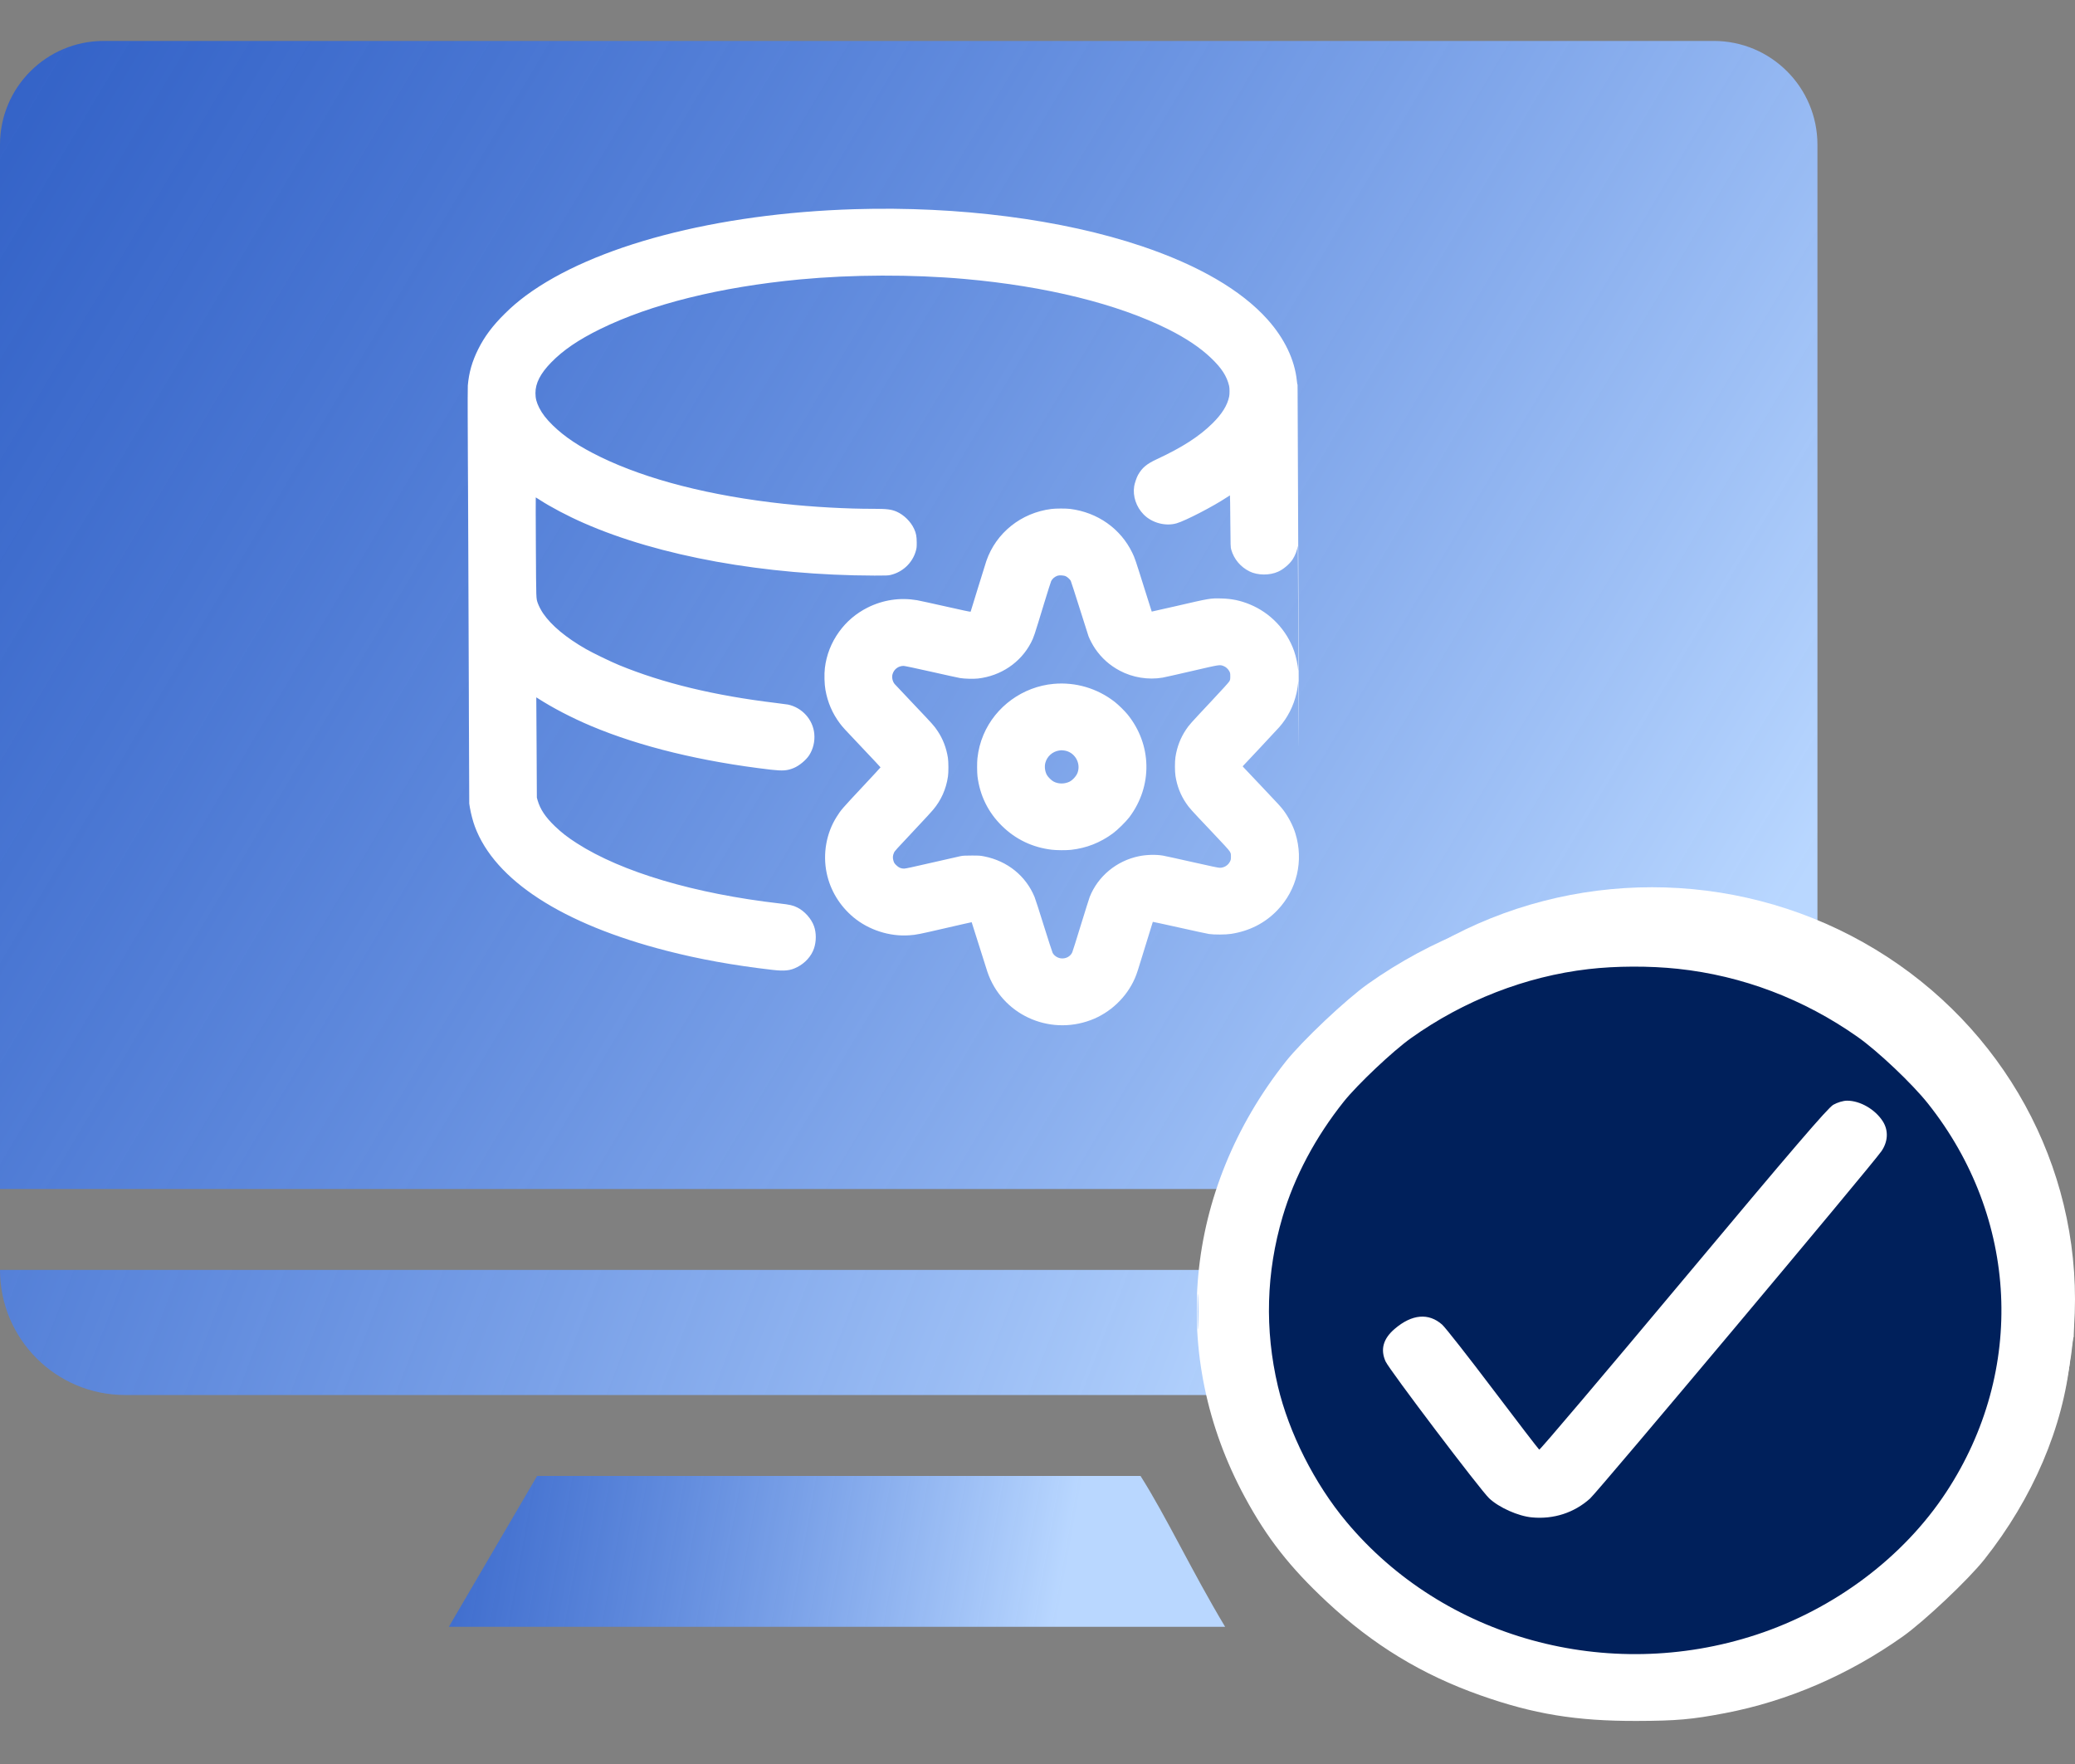
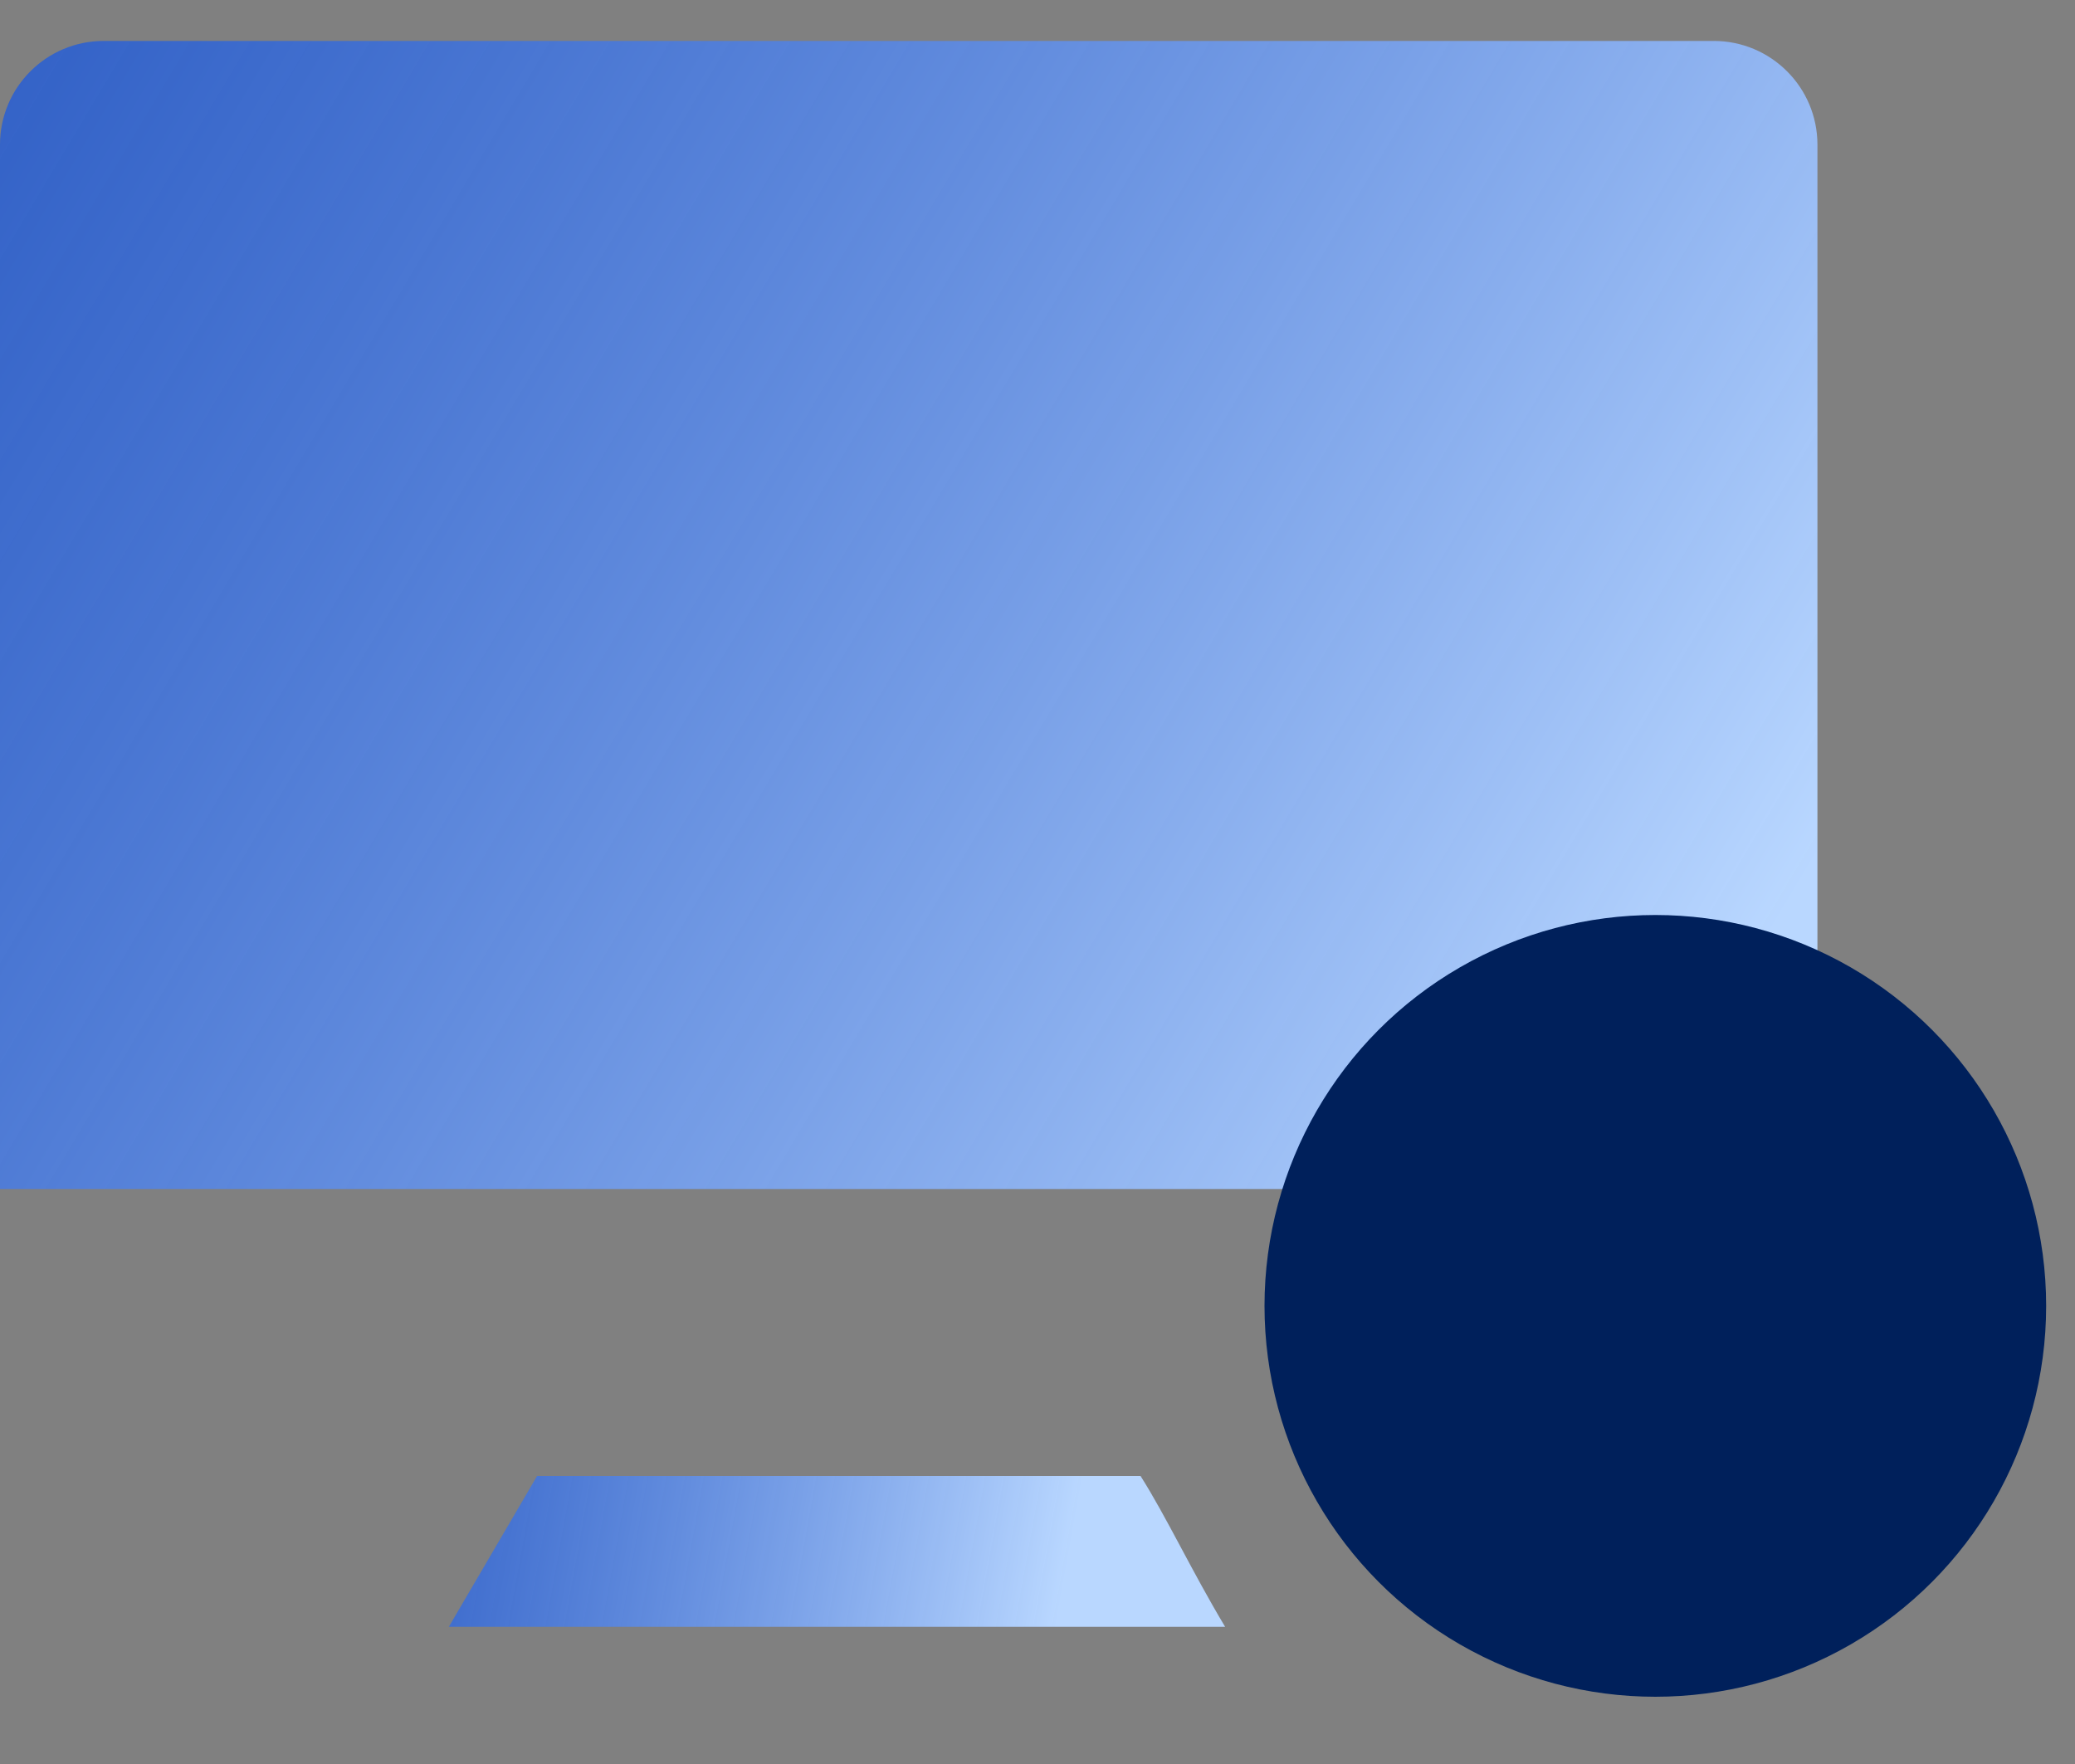
<svg xmlns="http://www.w3.org/2000/svg" width="40" height="34" viewBox="0 0 40 34" fill="none">
  <rect x="0" y="0" width="40" height="34" fill="#808080" stroke="none" />
  <path d="M0 2.789C0 1.684 0.895 0.789 2 0.789H33.035C34.14 0.789 35.035 1.684 35.035 2.789V22.917H0V2.789Z" fill="url(#paint0_linear_7771_21014)" />
-   <path d="M0 24.477H34.894C34.894 25.809 33.814 26.888 32.482 26.888H2.411C1.08 26.888 0 25.809 0 24.477Z" fill="url(#paint1_linear_7771_21014)" />
  <g clip-path="url(#clip0_7771_21014)">
    <path fill-rule="evenodd" clip-rule="evenodd" d="M16.474 4.032C13.806 4.113 11.441 4.735 10.138 5.697C9.985 5.811 9.867 5.911 9.729 6.048C9.497 6.277 9.341 6.485 9.22 6.727C9.101 6.965 9.04 7.179 9.018 7.43C9.013 7.487 9.015 8.584 9.027 11.493L9.044 15.478L9.058 15.566C9.078 15.683 9.117 15.832 9.154 15.931C9.539 16.967 10.841 17.81 12.852 18.326C13.476 18.487 14.14 18.607 14.885 18.693C15.126 18.721 15.235 18.709 15.369 18.64C15.522 18.562 15.64 18.43 15.691 18.282C15.737 18.147 15.738 17.982 15.692 17.852C15.641 17.708 15.509 17.56 15.371 17.492C15.288 17.45 15.227 17.436 15.031 17.414C13.389 17.225 11.983 16.808 11.12 16.253C10.945 16.141 10.829 16.051 10.7 15.928C10.512 15.747 10.415 15.601 10.363 15.424L10.349 15.373L10.344 14.407L10.338 13.441L10.356 13.452C10.652 13.643 11.019 13.834 11.393 13.992C12.342 14.392 13.53 14.68 14.859 14.835C15.089 14.861 15.177 14.855 15.303 14.802C15.407 14.759 15.537 14.651 15.598 14.558C15.675 14.439 15.711 14.291 15.697 14.143C15.672 13.87 15.463 13.638 15.19 13.58C15.174 13.577 15.068 13.563 14.956 13.549C13.77 13.406 12.783 13.168 11.933 12.819C11.775 12.754 11.43 12.587 11.295 12.51C10.912 12.291 10.631 12.057 10.47 11.823C10.431 11.766 10.385 11.677 10.367 11.625C10.334 11.527 10.336 11.584 10.33 10.549C10.327 10.02 10.326 9.587 10.328 9.587C10.33 9.587 10.361 9.606 10.397 9.63C10.611 9.77 10.944 9.946 11.253 10.081C12.705 10.72 14.746 11.089 16.858 11.094C17.081 11.094 17.117 11.093 17.162 11.083C17.399 11.03 17.591 10.849 17.655 10.618C17.67 10.564 17.672 10.547 17.672 10.454C17.671 10.337 17.659 10.274 17.621 10.193C17.557 10.054 17.425 9.924 17.287 9.863C17.185 9.818 17.097 9.807 16.845 9.807C16.34 9.809 15.655 9.771 15.109 9.711C13.697 9.558 12.477 9.246 11.576 8.808C11.165 8.608 10.886 8.422 10.655 8.197C10.528 8.072 10.454 7.976 10.395 7.861C10.342 7.755 10.322 7.68 10.322 7.577C10.321 7.387 10.417 7.199 10.625 6.986C10.856 6.749 11.149 6.549 11.571 6.342C12.545 5.863 13.883 5.531 15.417 5.386C16.427 5.291 17.579 5.287 18.595 5.377C20.166 5.516 21.548 5.858 22.528 6.35C22.871 6.523 23.136 6.701 23.343 6.898C23.549 7.094 23.649 7.249 23.694 7.438C23.704 7.482 23.705 7.594 23.695 7.642C23.66 7.813 23.557 7.978 23.373 8.16C23.119 8.411 22.792 8.622 22.302 8.85C22.102 8.943 22.017 9.015 21.937 9.156C21.91 9.205 21.873 9.314 21.864 9.371C21.833 9.563 21.903 9.771 22.047 9.917C22.206 10.078 22.466 10.148 22.68 10.087C22.848 10.039 23.385 9.762 23.651 9.585C23.681 9.565 23.708 9.548 23.71 9.548C23.712 9.548 23.715 9.773 23.717 10.047C23.721 10.536 23.721 10.547 23.735 10.595C23.788 10.778 23.914 10.928 24.088 11.014C24.244 11.091 24.475 11.093 24.638 11.019C24.738 10.975 24.857 10.874 24.917 10.784C24.967 10.708 25.006 10.605 25.018 10.518C25.019 10.507 25.022 11.053 25.025 11.73C25.027 12.408 25.028 12.948 25.027 12.93C25.019 12.821 24.983 12.651 24.947 12.55C24.803 12.141 24.49 11.812 24.09 11.648C23.909 11.574 23.746 11.54 23.544 11.535C23.333 11.529 23.318 11.532 22.663 11.684C22.41 11.742 22.203 11.789 22.202 11.788C22.201 11.787 22.134 11.576 22.054 11.32C21.889 10.794 21.875 10.752 21.827 10.654C21.602 10.189 21.159 9.876 20.63 9.809C20.551 9.799 20.35 9.799 20.268 9.81C19.685 9.883 19.201 10.27 19.014 10.812C19.001 10.85 18.928 11.085 18.852 11.332C18.777 11.58 18.713 11.786 18.711 11.79C18.708 11.795 18.548 11.761 18.23 11.689C17.967 11.63 17.72 11.576 17.68 11.569C17.35 11.513 17.024 11.561 16.724 11.711C16.501 11.824 16.318 11.979 16.174 12.179C16.024 12.387 15.931 12.624 15.901 12.877C15.887 12.992 15.892 13.188 15.912 13.297C15.955 13.54 16.048 13.754 16.192 13.945C16.248 14.019 16.264 14.037 16.635 14.428C16.821 14.624 16.974 14.787 16.974 14.79C16.974 14.793 16.823 14.957 16.637 15.155C16.216 15.605 16.215 15.607 16.128 15.744C15.929 16.057 15.858 16.458 15.936 16.828C16.005 17.16 16.187 17.459 16.453 17.681C16.747 17.925 17.151 18.055 17.529 18.027C17.67 18.017 17.706 18.009 18.236 17.887C18.507 17.824 18.73 17.774 18.731 17.775C18.732 17.776 18.796 17.976 18.872 18.22C18.948 18.463 19.021 18.693 19.034 18.731C19.309 19.546 20.209 19.967 21.026 19.662C21.4 19.523 21.718 19.222 21.876 18.858C21.915 18.768 21.93 18.721 22.081 18.228C22.157 17.977 22.222 17.77 22.223 17.768C22.225 17.767 22.453 17.816 22.731 17.878C23.008 17.94 23.267 17.996 23.305 18.002C23.404 18.017 23.63 18.016 23.731 18C24.086 17.945 24.385 17.792 24.622 17.546C25.003 17.148 25.134 16.594 24.972 16.065C24.928 15.92 24.841 15.752 24.744 15.621C24.693 15.552 24.649 15.505 24.307 15.144C24.13 14.958 23.979 14.797 23.97 14.788L23.955 14.77L24.286 14.418C24.467 14.224 24.635 14.044 24.658 14.018C24.821 13.834 24.937 13.606 24.993 13.359C25.008 13.294 25.025 13.177 25.027 13.124C25.028 13.104 25.032 13.6 25.036 14.225C25.04 14.851 25.037 13.572 25.03 11.384C25.023 9.196 25.015 7.409 25.013 7.413C25.01 7.417 25.004 7.386 25 7.343C24.959 6.935 24.761 6.522 24.431 6.154C23.926 5.592 23.105 5.114 22.01 4.745C20.477 4.229 18.479 3.971 16.474 4.032ZM9.029 11.437C9.037 13.625 9.041 14.52 9.038 13.426C9.035 12.332 9.028 10.541 9.023 9.447C9.019 8.353 9.021 9.249 9.029 11.437ZM20.384 11.097C20.331 11.116 20.287 11.154 20.264 11.199C20.257 11.213 20.195 11.408 20.127 11.631C19.93 12.279 19.928 12.282 19.874 12.388C19.675 12.77 19.295 13.027 18.854 13.078C18.769 13.088 18.587 13.083 18.507 13.069C18.475 13.064 18.225 13.009 17.951 12.947C17.643 12.878 17.44 12.835 17.419 12.835C17.318 12.835 17.234 12.898 17.206 12.993C17.188 13.056 17.205 13.136 17.247 13.185C17.257 13.196 17.421 13.37 17.613 13.573C17.991 13.971 18.007 13.989 18.073 14.088C18.176 14.24 18.243 14.415 18.273 14.607C18.285 14.681 18.286 14.892 18.274 14.966C18.238 15.212 18.141 15.427 17.985 15.611C17.96 15.642 17.837 15.775 17.712 15.908C17.243 16.407 17.247 16.403 17.232 16.439C17.209 16.49 17.206 16.537 17.223 16.591C17.235 16.631 17.243 16.642 17.277 16.676C17.324 16.723 17.369 16.742 17.429 16.742C17.455 16.742 17.618 16.707 17.964 16.627C18.238 16.564 18.488 16.507 18.519 16.501C18.564 16.492 18.612 16.49 18.733 16.49C18.879 16.49 18.896 16.491 18.976 16.507C19.421 16.596 19.775 16.882 19.943 17.288C19.956 17.317 20.036 17.566 20.121 17.839C20.207 18.113 20.283 18.349 20.291 18.364C20.318 18.418 20.381 18.461 20.446 18.471C20.54 18.485 20.633 18.438 20.67 18.356C20.678 18.338 20.752 18.103 20.834 17.835C20.917 17.566 20.994 17.32 21.006 17.289C21.164 16.89 21.524 16.591 21.956 16.503C22.101 16.473 22.28 16.468 22.417 16.491C22.449 16.496 22.7 16.551 22.974 16.613C23.352 16.698 23.484 16.726 23.515 16.726C23.598 16.726 23.675 16.678 23.711 16.605C23.727 16.574 23.729 16.562 23.729 16.509C23.729 16.453 23.727 16.448 23.706 16.411C23.69 16.383 23.582 16.265 23.332 16.002C22.948 15.597 22.928 15.575 22.863 15.479C22.758 15.325 22.689 15.147 22.66 14.957C22.646 14.868 22.646 14.678 22.659 14.594C22.689 14.396 22.757 14.221 22.862 14.064C22.928 13.967 22.937 13.957 23.33 13.538C23.566 13.286 23.688 13.152 23.699 13.131C23.715 13.101 23.716 13.091 23.716 13.035C23.716 12.978 23.714 12.969 23.698 12.938C23.673 12.892 23.63 12.853 23.586 12.837C23.51 12.809 23.525 12.807 22.98 12.933C22.706 12.997 22.45 13.054 22.411 13.061C22.134 13.108 21.834 13.059 21.586 12.927C21.389 12.822 21.234 12.683 21.11 12.501C21.067 12.438 21.009 12.33 20.984 12.265C20.977 12.246 20.899 12.002 20.812 11.724C20.724 11.445 20.647 11.207 20.641 11.195C20.625 11.166 20.58 11.124 20.545 11.107C20.509 11.089 20.42 11.084 20.384 11.097ZM20.311 13.181C19.716 13.235 19.189 13.618 18.959 14.162C18.896 14.311 18.86 14.454 18.842 14.615C18.833 14.693 18.834 14.887 18.843 14.962C18.889 15.334 19.049 15.659 19.317 15.921C19.58 16.179 19.905 16.334 20.276 16.378C20.362 16.389 20.561 16.39 20.647 16.38C20.945 16.346 21.206 16.244 21.452 16.064C21.542 15.998 21.705 15.837 21.77 15.752C22.222 15.151 22.208 14.351 21.734 13.768C21.678 13.7 21.558 13.582 21.488 13.528C21.152 13.266 20.733 13.143 20.311 13.181ZM20.416 14.466C20.289 14.485 20.183 14.58 20.151 14.704C20.131 14.779 20.145 14.877 20.184 14.942C20.208 14.982 20.265 15.038 20.305 15.061C20.396 15.113 20.521 15.114 20.618 15.066C20.68 15.034 20.75 14.957 20.773 14.892C20.841 14.701 20.712 14.49 20.511 14.465C20.458 14.459 20.464 14.459 20.416 14.466Z" fill="white" />
  </g>
-   <ellipse cx="31.844" cy="25.044" rx="8.156" ry="7.943" fill="white" />
  <ellipse cx="31.91" cy="25.17" rx="7.534" ry="7.534" fill="#00205B" />
  <g clip-path="url(#clip1_7771_21014)">
-     <path fill-rule="evenodd" clip-rule="evenodd" d="M30.801 17.345C30.745 17.352 30.563 17.374 30.396 17.394C28.981 17.56 27.591 18.101 26.373 18.962C25.948 19.262 25.101 20.062 24.784 20.463C22.82 22.947 22.521 26.128 23.996 28.854C24.422 29.643 24.867 30.211 25.577 30.873C26.468 31.704 27.407 32.276 28.535 32.675C29.566 33.039 30.384 33.173 31.551 33.17C32.321 33.168 32.619 33.141 33.257 33.019C34.462 32.788 35.634 32.283 36.678 31.544C37.093 31.25 37.944 30.447 38.253 30.057C39.188 28.877 39.772 27.509 39.908 26.183C39.929 25.982 39.959 25.793 39.976 25.763C40.014 25.692 40.012 24.65 39.974 24.673C39.958 24.682 39.934 24.558 39.92 24.398C39.891 24.045 39.762 23.433 39.62 22.981C39.345 22.105 38.86 21.215 38.226 20.424C37.906 20.025 37.053 19.229 36.626 18.931C35.439 18.105 34.196 17.616 32.725 17.399C32.407 17.352 31.04 17.314 30.801 17.345ZM30.62 18.679C29.411 18.819 28.216 19.284 27.196 20.012C26.848 20.26 26.171 20.9 25.908 21.228C25.36 21.914 24.952 22.68 24.725 23.451C24.407 24.526 24.377 25.628 24.634 26.719C24.847 27.619 25.34 28.596 25.954 29.331C27.829 31.576 30.992 32.448 33.854 31.509C35.365 31.013 36.694 30.015 37.519 28.758C39.056 26.418 38.916 23.471 37.163 21.267C36.859 20.885 36.198 20.259 35.811 19.987C34.771 19.254 33.584 18.805 32.343 18.673C31.798 18.615 31.151 18.617 30.62 18.679ZM35.34 21.294C35.235 21.354 34.543 22.161 32.45 24.664C30.936 26.474 29.686 27.949 29.672 27.941C29.659 27.933 29.257 27.41 28.78 26.779C28.303 26.148 27.862 25.586 27.8 25.531C27.54 25.301 27.218 25.329 26.887 25.612C26.664 25.801 26.606 26.01 26.71 26.241C26.78 26.399 28.537 28.719 28.707 28.879C28.896 29.057 29.267 29.223 29.533 29.247C29.95 29.286 30.345 29.158 30.651 28.884C30.807 28.744 36.072 22.47 36.267 22.191C36.396 22.006 36.407 21.791 36.297 21.616C36.151 21.384 35.858 21.214 35.606 21.215C35.531 21.215 35.422 21.248 35.34 21.294ZM23.088 25.28C23.089 25.585 23.094 25.71 23.1 25.558C23.106 25.405 23.105 25.155 23.098 25.003C23.091 24.85 23.087 24.975 23.088 25.28Z" fill="white" />
-   </g>
+     </g>
  <path d="M23.617 31.356C22.979 30.293 22.482 29.229 21.986 28.448H10.354L8.652 31.356H23.617Z" fill="url(#paint2_linear_7771_21014)" />
  <defs>
    <linearGradient id="paint0_linear_7771_21014" x1="6.29432e-07" y1="1.11" x2="32.632" y2="20.584" gradientUnits="userSpaceOnUse">
      <stop stop-color="#1255E5" stop-opacity="0.7" />
      <stop offset="1" stop-color="#B9D7FF" />
    </linearGradient>
    <linearGradient id="paint1_linear_7771_21014" x1="-8.298" y1="12.704" x2="25.603" y2="25.753" gradientUnits="userSpaceOnUse">
      <stop stop-color="#1255E5" stop-opacity="0.7" />
      <stop offset="1" stop-color="#B9D7FF" />
    </linearGradient>
    <linearGradient id="paint2_linear_7771_21014" x1="7.234" y1="27.456" x2="20.638" y2="29.867" gradientUnits="userSpaceOnUse">
      <stop stop-color="#1255E5" stop-opacity="0.7" />
      <stop offset="1" stop-color="#B9D7FF" />
    </linearGradient>
    <clipPath id="clip0_7771_21014">
-       <rect width="16" height="15.75" fill="white" transform="matrix(1 -0.003 0.004 1 9 4.047)" />
-     </clipPath>
+       </clipPath>
    <clipPath id="clip1_7771_21014">
      <rect width="16.897" height="15.862" fill="white" transform="matrix(1 -0.003 0.004 1 23.045 17.349)" />
    </clipPath>
  </defs>
</svg>